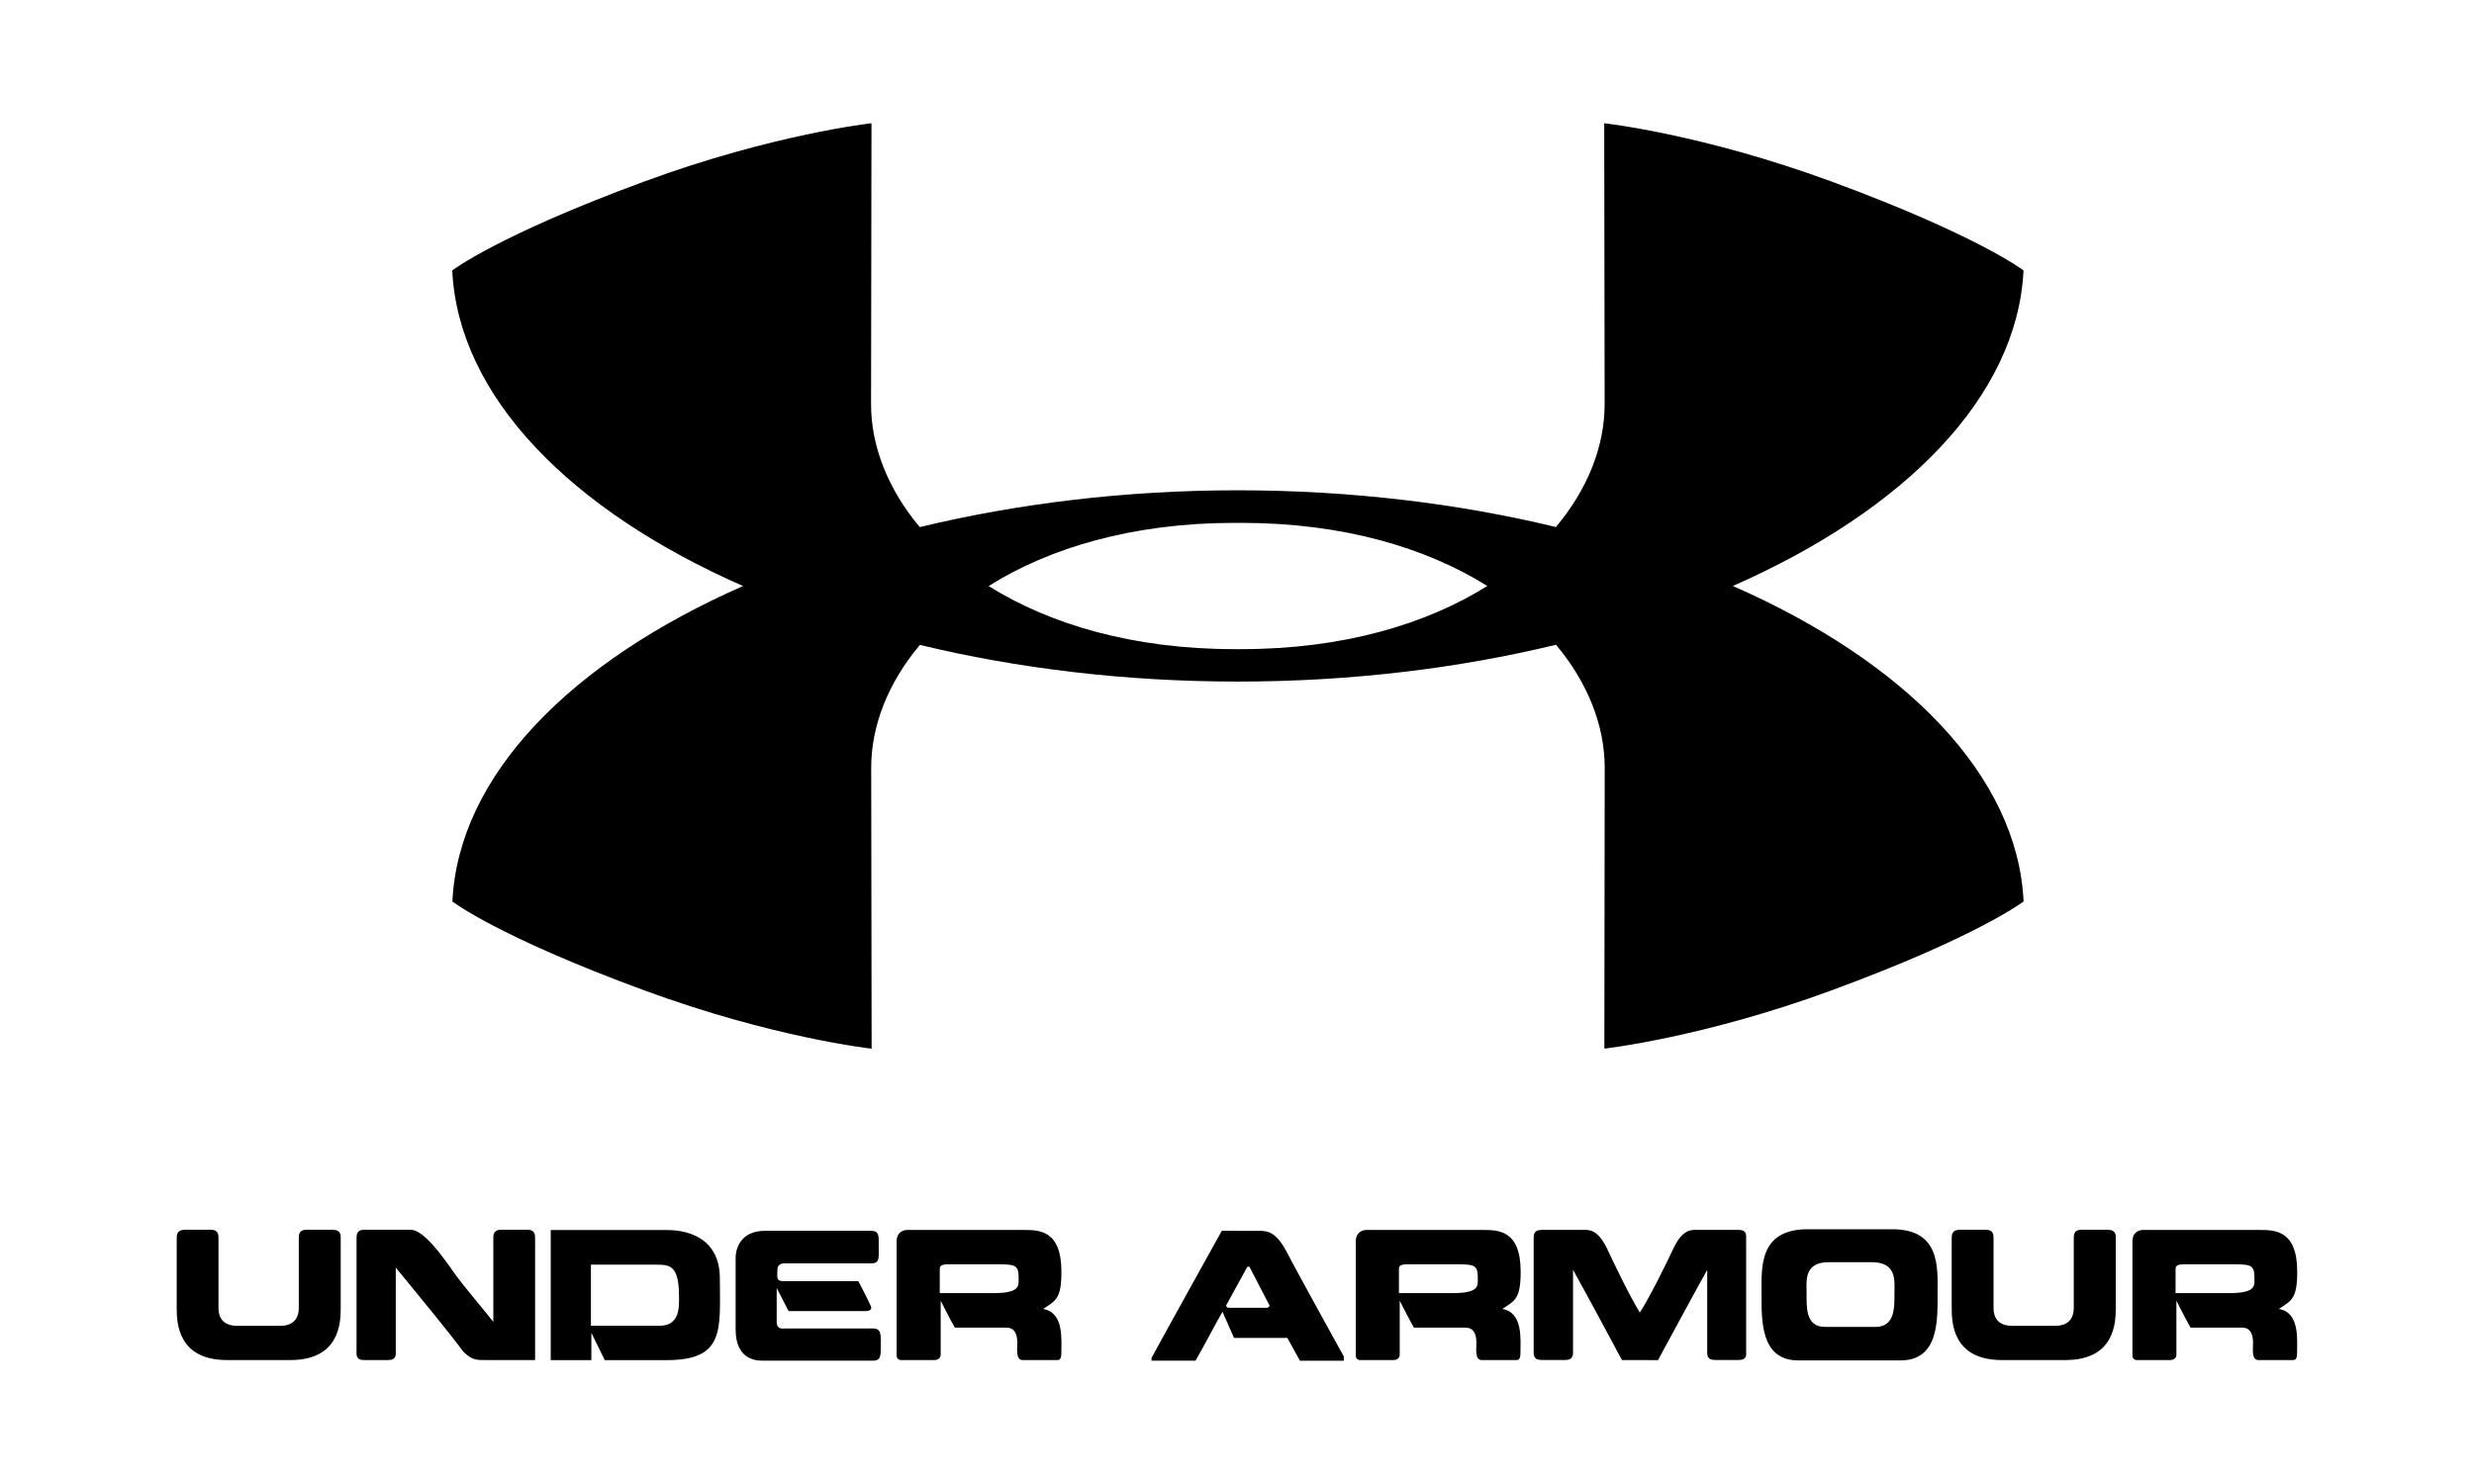
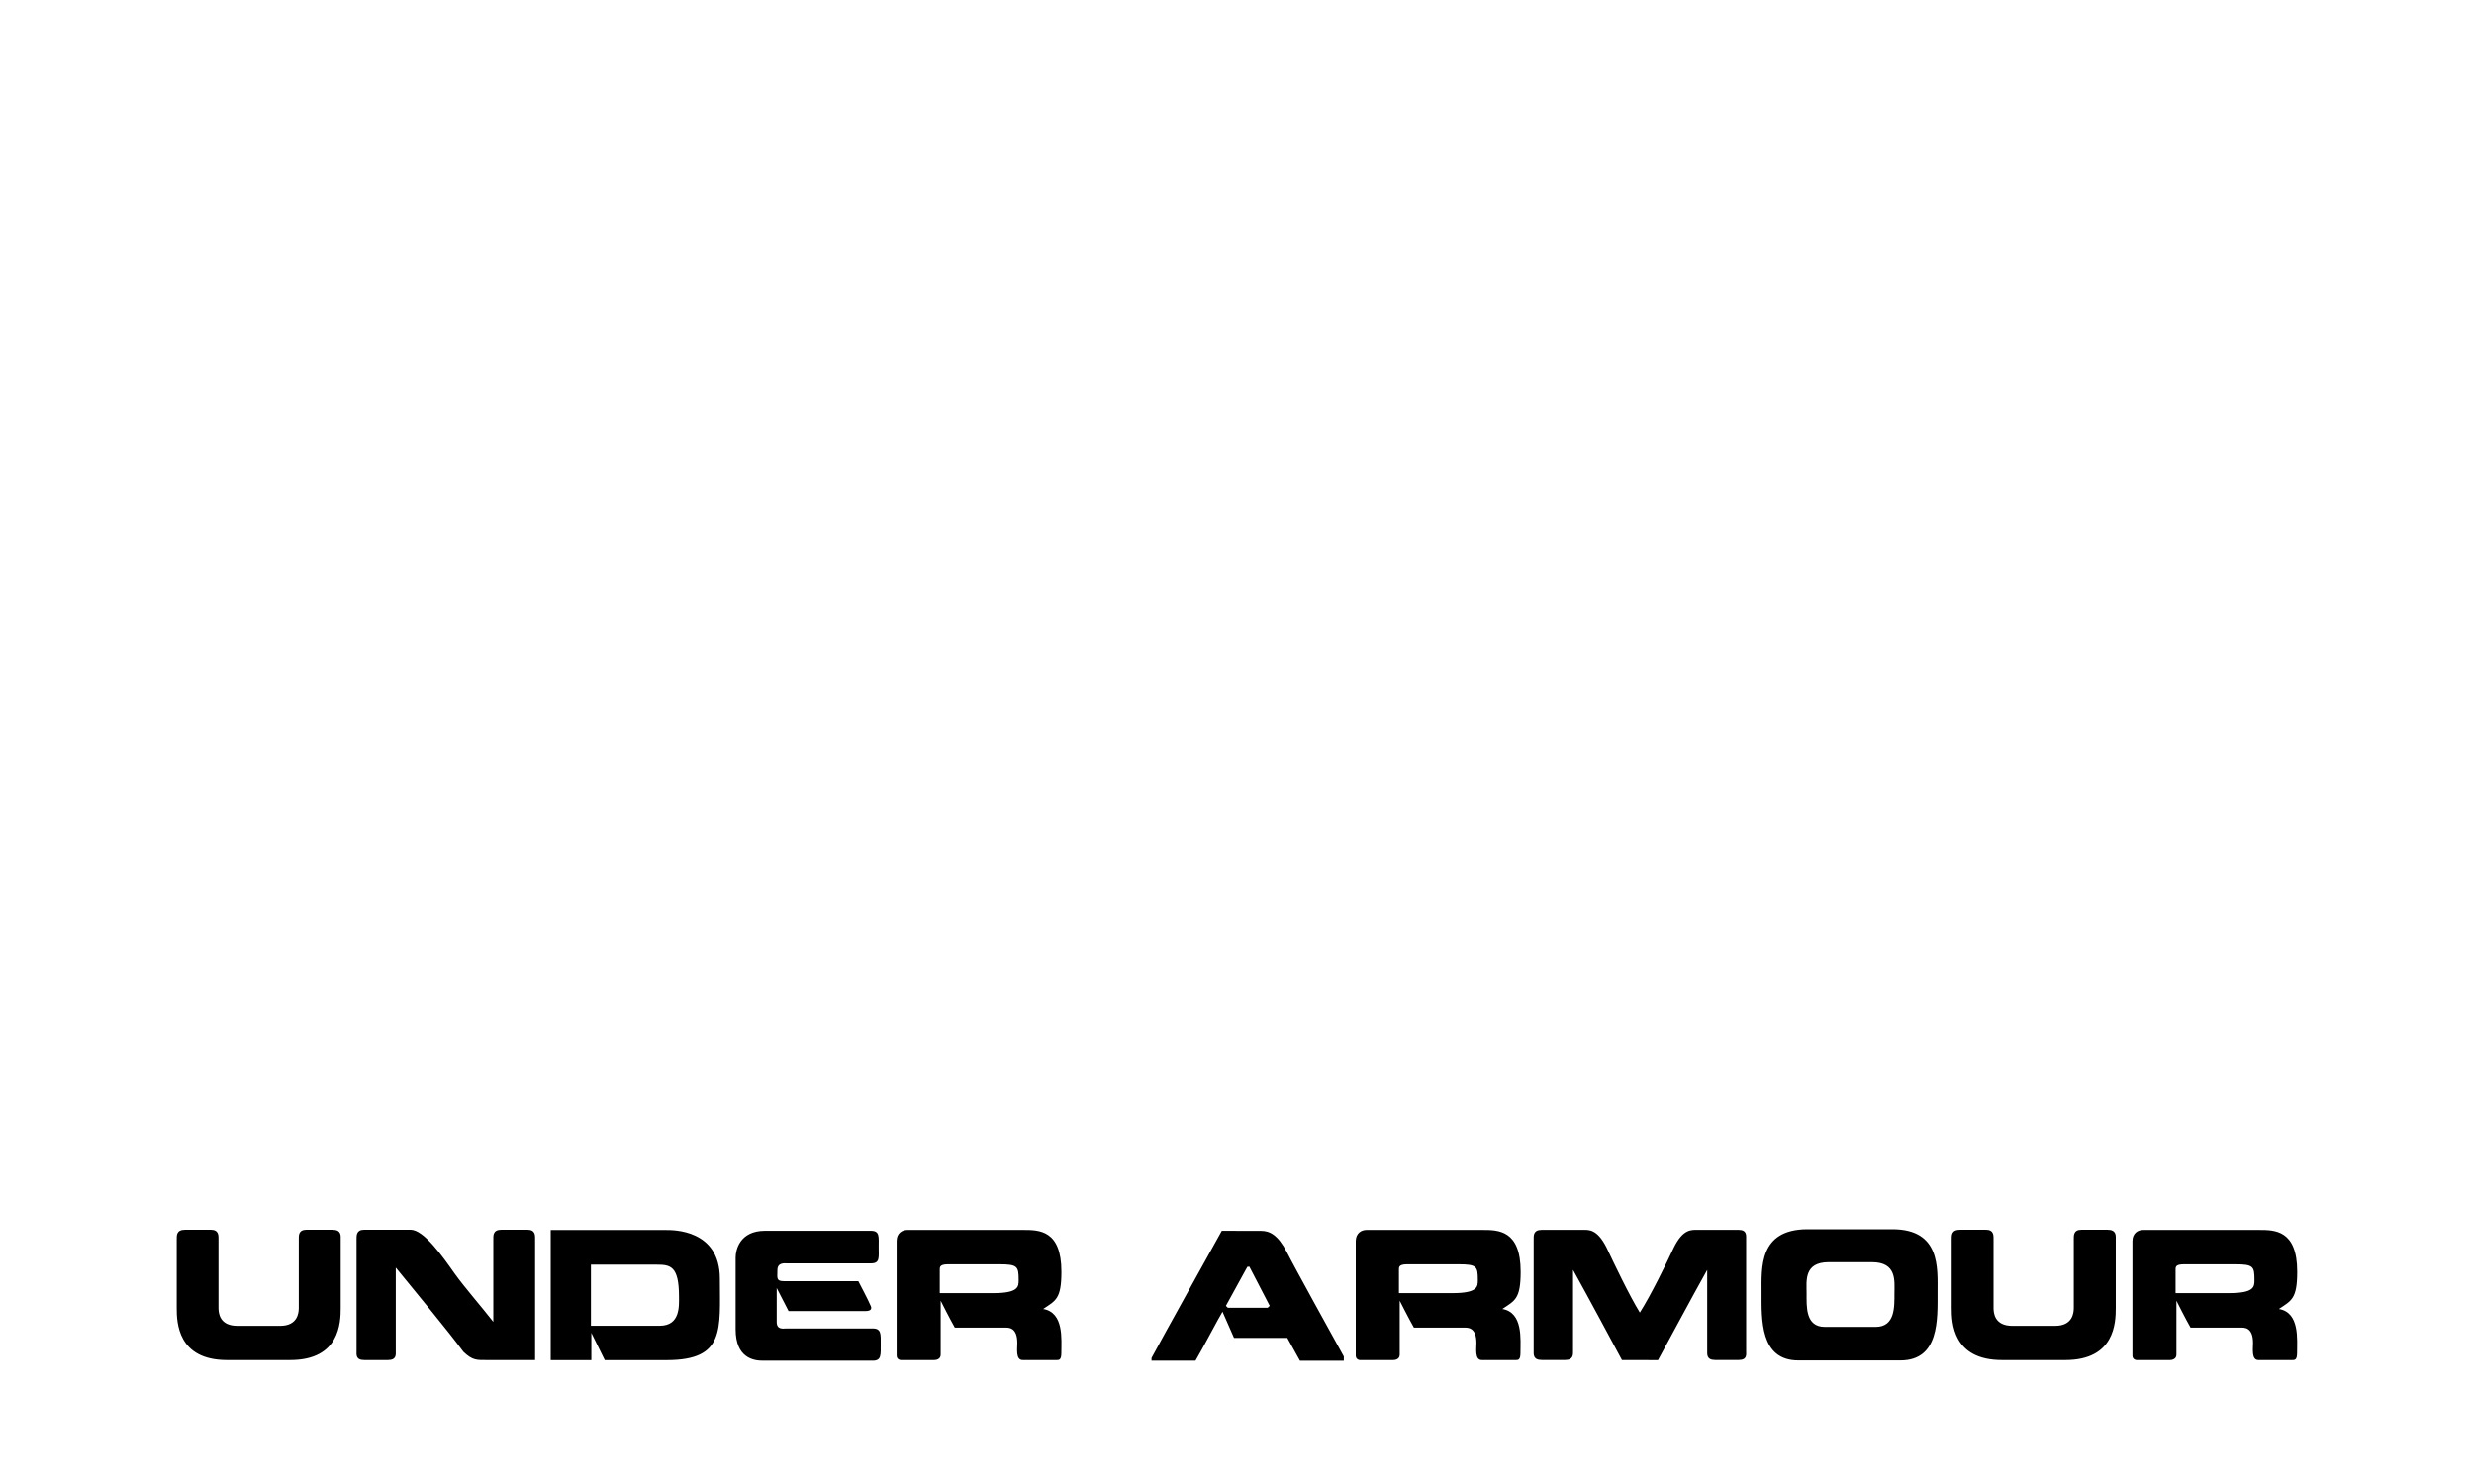
<svg xmlns="http://www.w3.org/2000/svg" version="1.1" id="under-armour-logo" x="0px" y="0px" width="350" height="210" viewBox="0 0 350 210" enable-background="new 0 0 350 210" xml:space="preserve">
-   <path d="M245.15,82.92c24.35-10.71,40.25-26.8,41.12-44.65c0,0-6.43-4.95-27.19-12.59c-18.23-6.71-32.13-8.24-32.13-8.24l0.06,39.76  c0,5.94-2.39,12.01-6.89,17.38c-13.78-3.33-29-5.19-44.97-5.2h-0.01c-15.98,0-31.22,1.88-45.02,5.21  c-4.5-5.37-6.89-11.44-6.89-17.39l0.06-39.76c0,0-13.9,1.53-32.13,8.24C70.4,33.32,63.98,38.27,63.98,38.27  c0.86,17.85,16.77,33.95,41.14,44.66c-24.36,10.71-40.26,26.8-41.12,44.64c0,0,6.42,4.96,27.18,12.59  c18.23,6.71,32.13,8.24,32.13,8.24l-0.06-39.76c0-5.94,2.38-12.01,6.89-17.38c13.78,3.33,29,5.19,44.97,5.19h0  c15.99,0,31.23-1.87,45.02-5.21c4.5,5.37,6.89,11.45,6.89,17.39l-0.05,39.76c0,0,13.9-1.54,32.13-8.24  c20.76-7.63,27.18-12.59,27.18-12.59C285.43,109.72,269.52,93.63,245.15,82.92 M175.13,91.87h-0.02l-0.45-0.01  c-14.42,0-26.17-3.53-34.8-8.93c8.62-5.41,20.38-8.94,34.83-8.94l0.44,0h0.02l0.46,0c14.42,0,26.17,3.53,34.8,8.93  c-8.62,5.4-20.38,8.94-34.82,8.94" />
  <path d="M32.11,192.46c-6.98,0-7.11-5.33-7.11-7.38v-9.69c0-0.59-0.05-1.37,1.2-1.37h3.61c1.17,0,1.1,0.83,1.1,1.37v9.69  c0,0.69,0.13,2.54,2.67,2.54h6.05c2.49,0,2.64-1.85,2.64-2.54v-9.69c0-0.54-0.07-1.37,1.1-1.37H47c1.32,0,1.2,0.83,1.2,1.37v9.69  c0,2.05-0.12,7.38-7.13,7.38 M65.56,191.29c-2.47-3.32-5.98-7.5-9.57-11.92v11.8c0,0.51,0.13,1.29-1.1,1.29h-3.37  c-1.22,0-1.08-0.78-1.08-1.29v-15.78c0-0.54-0.05-1.37,1.08-1.37h6.57c1.86,0,4.5,3.74,6.23,6.2c1.34,1.88,3.81,4.71,5.47,6.84  v-11.67c0-0.54-0.08-1.37,1.15-1.37h3.66c1.18,0,1.1,0.83,1.1,1.37v17.07h-6.74C67.51,192.46,66.88,192.56,65.56,191.29   M93.32,187.61c2.95,0,2.74-2.84,2.74-4.13c0-4.35-1.23-4.52-3.18-4.52h-9.28v8.65H93.32z M77.91,192.47v-18.41h16.27  c1,0,7.66-0.12,7.66,6.88c0,7.16,0.78,11.53-7.51,11.53h-8.77l-1.9-3.86v3.86 M108.22,174.17h14.99c1.27,0,1.1,0.83,1.1,2.37  c0,1.43,0.19,2.24-1.1,2.24h-11.85c-0.32,0-1.38-0.17-1.38,0.95s-0.22,1.57,0.97,1.57h10.48c0,0,1.51,2.88,1.69,3.37  c0.25,0.44,0.22,0.86-0.71,0.86h-10.85l-1.68-3.27v4.83c0,1.13,1,0.9,1.29,0.9h12.31c1.22,0,1.12,0.85,1.12,2.24  c0,1.5,0.1,2.32-1.12,2.32H107.9c-1.29,0-3.83-0.39-3.83-4.44v-10.16C104.07,176.91,104.63,174.17,108.22,174.17 M141.42,178.91  h-7.3c-1.21,0-1.17,0.42-1.17,0.79v3.29h7.52c3.64,0,3.64-0.91,3.64-1.86C144.11,179.23,143.97,178.91,141.42,178.91 M128.36,174.05  h16.41c2.2,0,5.39-0.02,5.39,5.91c0,3.88-0.82,4.08-2.58,5.27c2.96,0.51,2.57,4.29,2.57,6.25c0,1-0.36,0.98-0.66,0.98h-4.81  c-1.01,0-0.76-1.59-0.76-2.42c0-2.27-1.27-2.17-1.76-2.17h-7.08c-0.68-1.18-2-3.81-2-3.81v7.64c0,0.66-0.66,0.76-0.9,0.76h-4.83  c0.26,0-0.5,0.05-0.5-0.62v-16.21C126.84,174.49,127.65,174.05,128.36,174.05 M176.46,179.27l-3.03,5.52l0.27,0.27h5.64l0.29-0.27  c-0.2-0.42-2.64-5.05-2.88-5.55L176.46,179.27 M178.41,174.18c1.2,0,2.36,0.54,3.64,3c0.86,1.75,6.82,12.52,8.06,14.77v0.61h-6.2  l-1.79-3.23h-7.54c0,0-1.27-2.9-1.63-3.71c-0.47,0.75-2.96,5.49-3.82,6.93h-6.22v-0.39c1.27-2.39,9.94-17.99,9.94-17.99   M206.38,178.91h-7.3c-1.22,0-1.17,0.42-1.17,0.79v3.29h7.52c3.64,0,3.64-0.91,3.64-1.86C209.07,179.23,208.93,178.91,206.38,178.91   M193.32,174.05h16.41c2.2,0,5.4-0.02,5.4,5.91c0,3.88-0.82,4.08-2.59,5.27c2.95,0.51,2.56,4.29,2.56,6.25c0,1-0.36,0.98-0.66,0.98  h-4.81c-1.01,0-0.76-1.59-0.76-2.42c0-2.27-1.27-2.17-1.76-2.17h-7.08c-0.68-1.18-2.01-3.81-2.01-3.81v7.64  c0,0.66-0.65,0.76-0.9,0.76h-4.83c0.27,0-0.49,0.05-0.49-0.62v-16.21C191.81,174.49,192.61,174.05,193.32,174.05 M229.46,192.46  c-1.22-2.29-4.62-8.62-6.92-12.77v11.47c0,0.51,0.07,1.29-1.09,1.29h-3.33c-1.25,0-1.15-0.78-1.15-1.29v-15.78  c0-0.54-0.07-1.34,1.15-1.34h5.74c0.86,0,2.07-0.2,3.44,2.54c1.03,2.19,3.2,6.74,4.69,9.16c1.54-2.41,3.76-6.96,4.79-9.16  c1.34-2.74,2.54-2.54,3.49-2.54h5.71c1.18,0,1.05,0.81,1.05,1.34v15.78c0,0.51,0.17,1.29-1.05,1.29h-3.34  c-1.22,0-1.12-0.78-1.12-1.29V179.7c-2.32,4.14-5.69,10.47-6.96,12.77 M265.35,187.77c2.77,0,2.66-2.85,2.66-4.76  c0-1.71,0.39-4.4-3.2-4.4h-6.09c-3.56,0-3.14,2.68-3.14,4.4c0,1.91-0.17,4.76,2.59,4.76H265.35z M254.41,192.51  c-5.44,0-5.2-5.84-5.2-9.62c0-3.47-0.39-8.89,6.42-8.94h12.09c6.83,0,6.39,5.49,6.39,8.94c0,3.78,0.27,9.62-5.25,9.62   M283.22,192.46c-6.99,0-7.11-5.33-7.11-7.38v-9.69c0-0.59-0.05-1.37,1.2-1.37h3.62c1.17,0,1.1,0.83,1.1,1.37v9.69  c0,0.69,0.12,2.54,2.66,2.54h6.05c2.49,0,2.64-1.85,2.64-2.54v-9.69c0-0.54-0.07-1.37,1.1-1.37h3.64c1.32,0,1.2,0.83,1.2,1.37v9.69  c0,2.05-0.12,7.38-7.13,7.38 M316.25,178.91h-7.3c-1.22,0-1.17,0.42-1.17,0.79v3.29h7.52c3.64,0,3.64-0.91,3.64-1.86  C318.94,179.23,318.8,178.91,316.25,178.91 M303.18,174.05h16.41c2.2,0,5.4-0.02,5.4,5.91c0,3.88-0.83,4.08-2.59,5.27  c2.96,0.51,2.57,4.29,2.57,6.25c0,1-0.36,0.98-0.66,0.98h-4.81c-1,0-0.76-1.59-0.76-2.42c0-2.27-1.27-2.17-1.75-2.17h-7.09  c-0.68-1.18-2-3.81-2-3.81v7.64c0,0.66-0.66,0.76-0.9,0.76h-4.83c0.26,0-0.49,0.05-0.49-0.62v-16.21  C301.68,174.49,302.48,174.05,303.18,174.05" />
</svg>